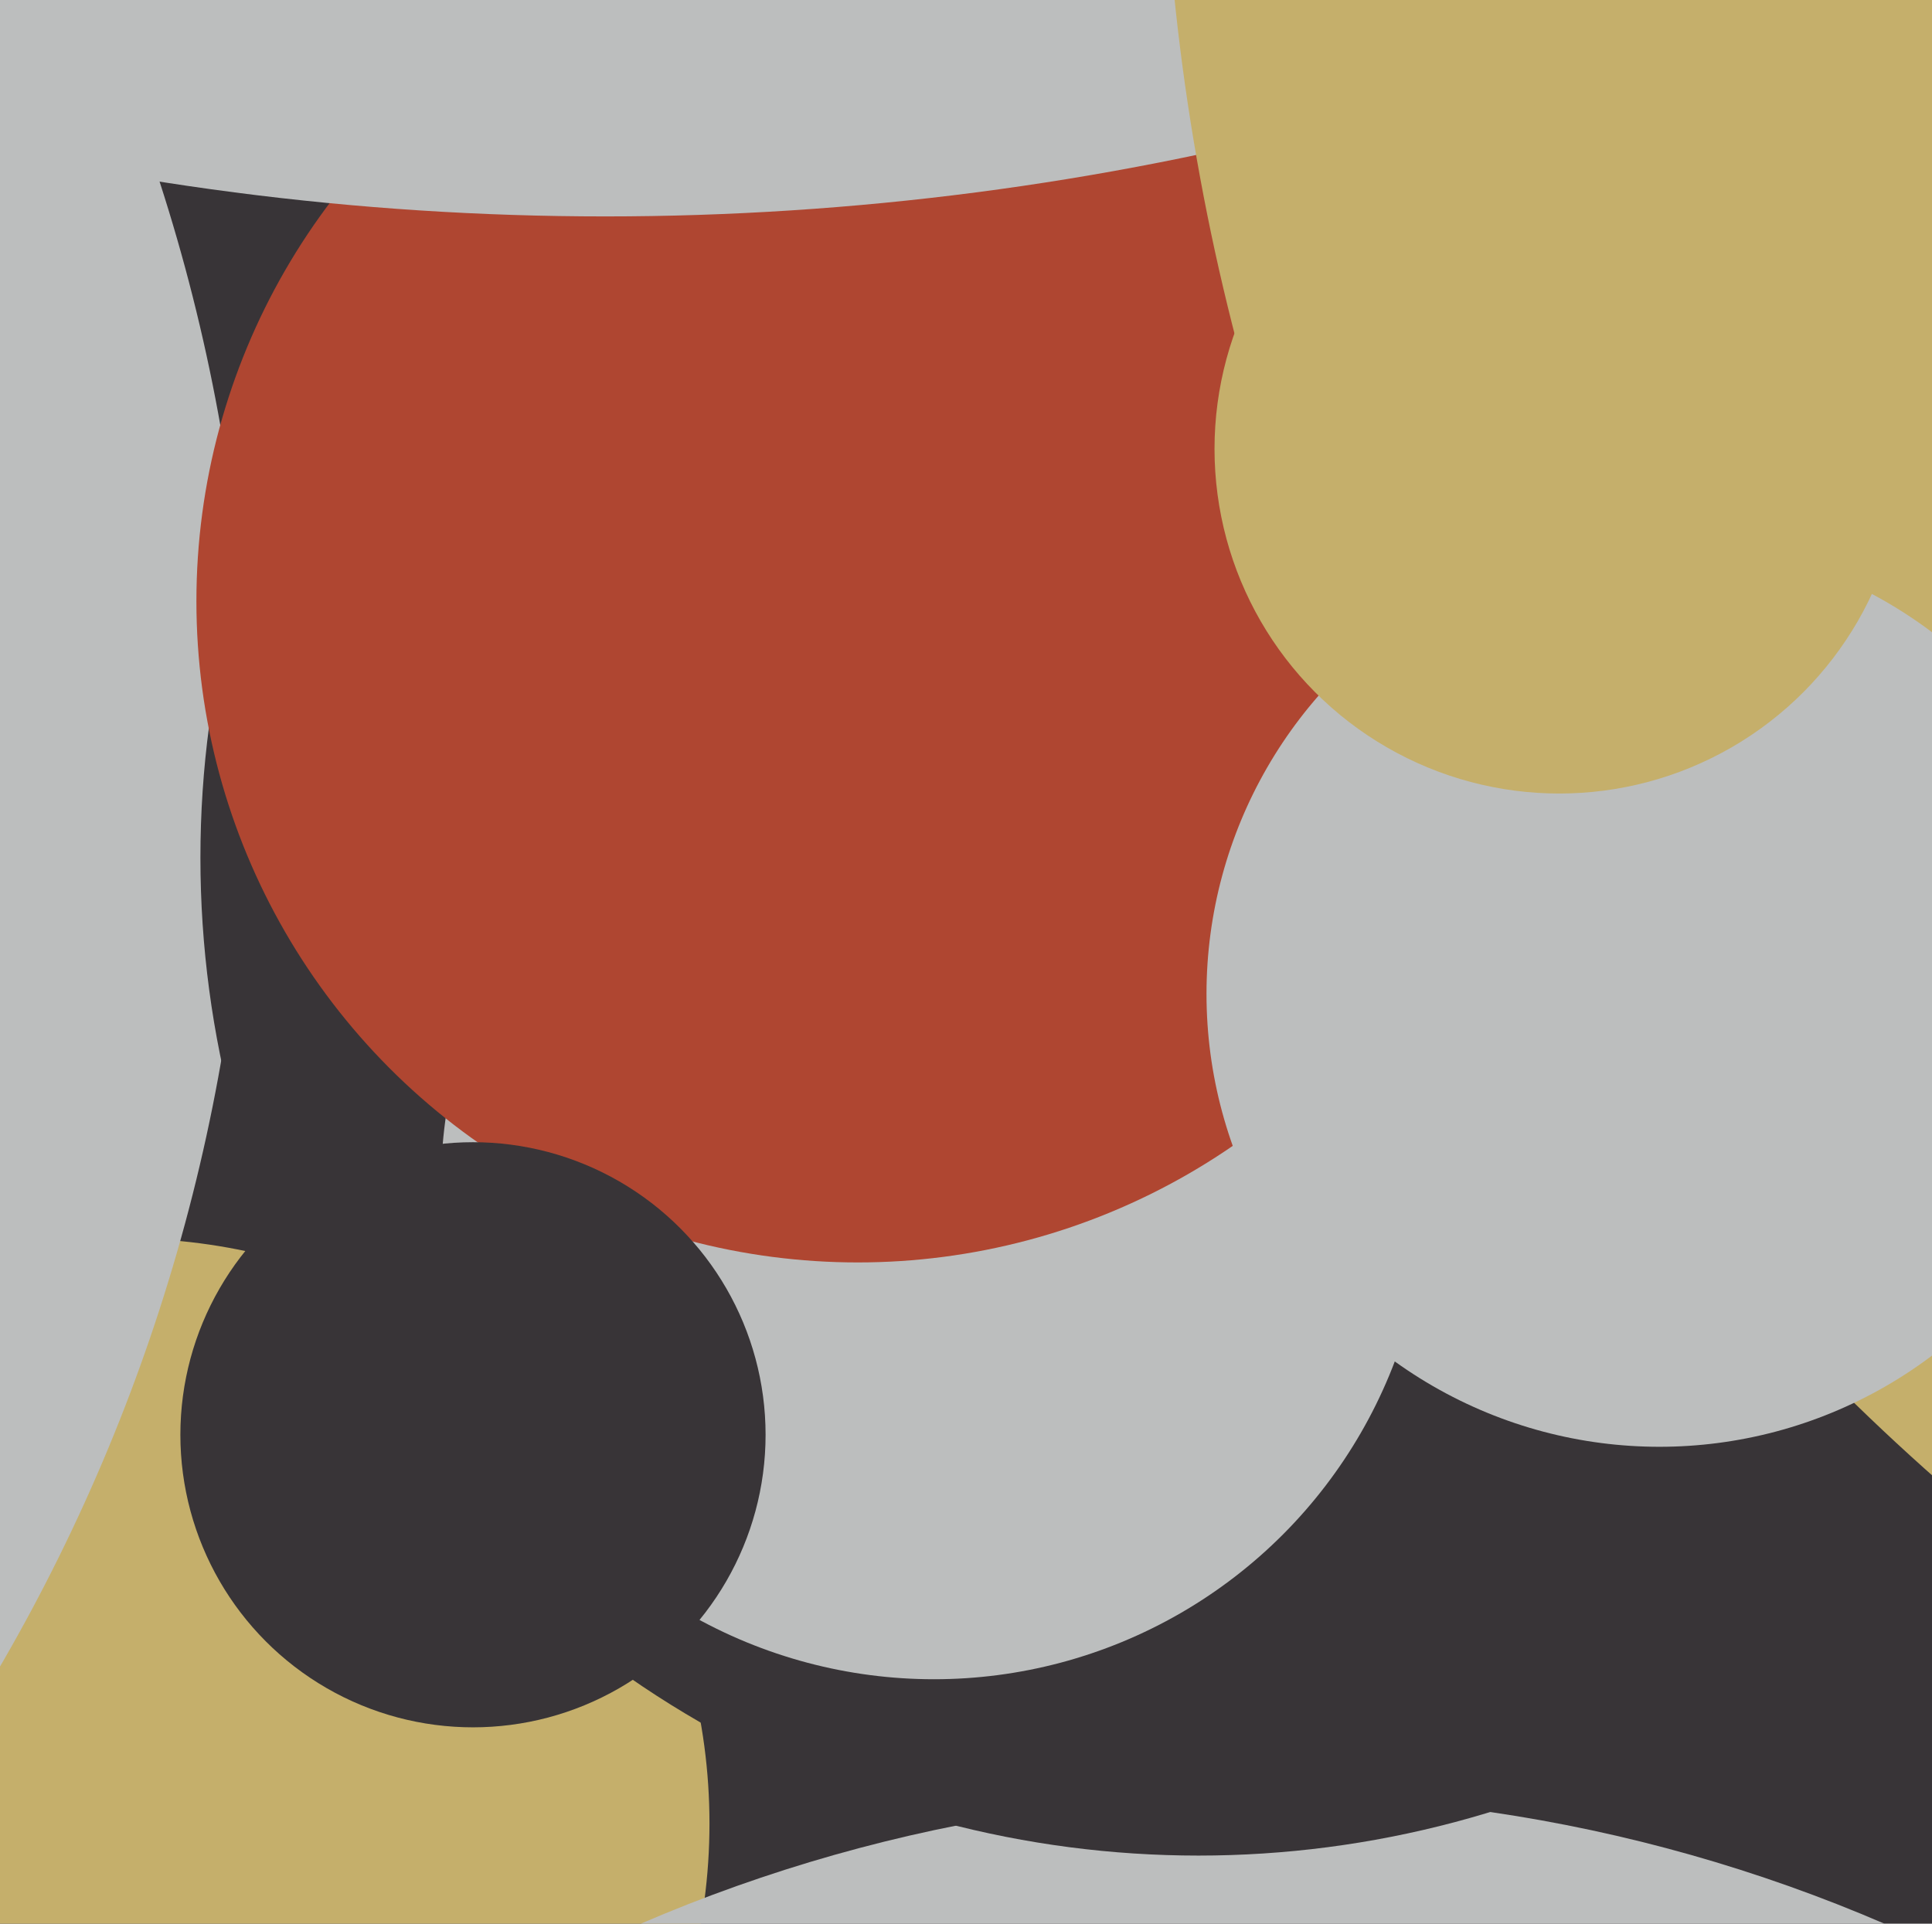
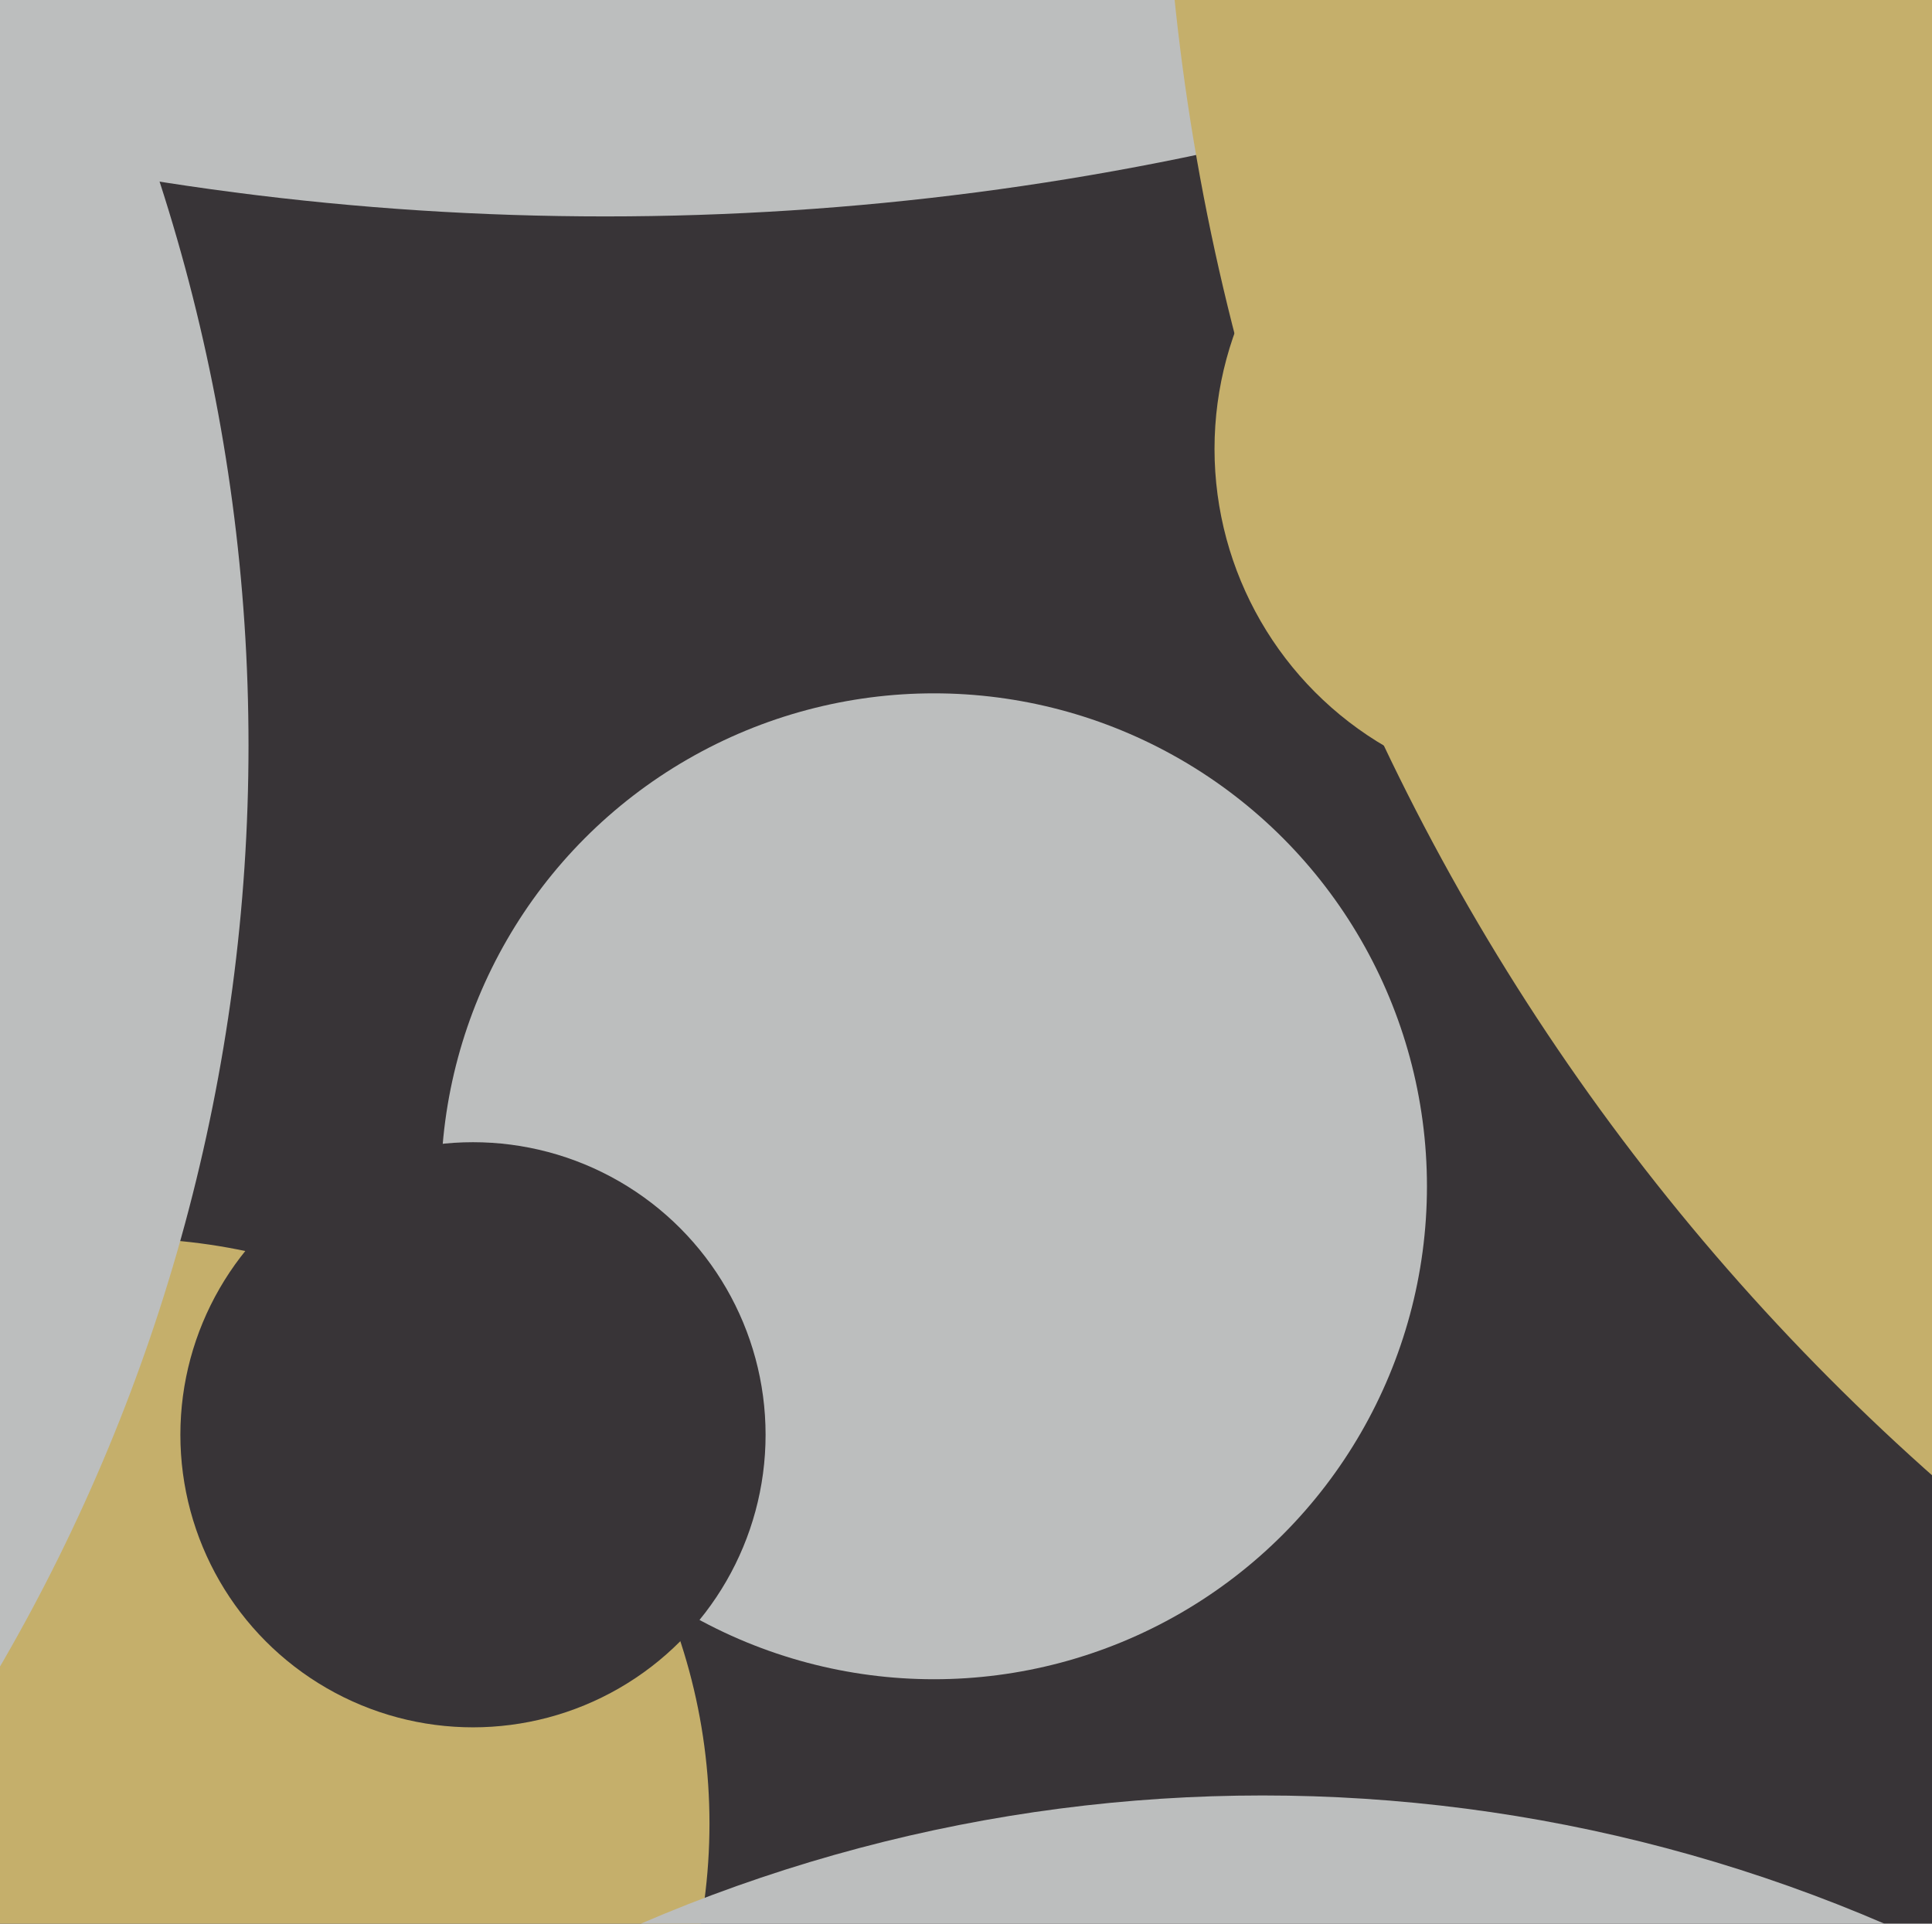
<svg xmlns="http://www.w3.org/2000/svg" width="482px" height="480px">
  <rect width="482" height="480" fill="rgb(56,52,55)" />
  <circle cx="31" cy="455" r="146" fill="rgb(197,175,107)" />
  <circle cx="-395" cy="186" r="457" fill="rgb(188,190,190)" />
  <circle cx="315" cy="840" r="392" fill="rgb(188,190,190)" />
-   <circle cx="299" cy="214" r="249" fill="rgb(56,52,55)" />
  <circle cx="233" cy="296" r="123" fill="rgb(188,190,190)" />
-   <circle cx="214" cy="150" r="165" fill="rgb(175,70,49)" />
  <circle cx="151" cy="-662" r="716" fill="rgb(188,190,190)" />
  <circle cx="861" cy="-59" r="571" fill="rgb(197,175,107)" />
-   <circle cx="414" cy="248" r="113" fill="rgb(188,190,190)" />
  <circle cx="118" cy="358" r="73" fill="rgb(56,52,55)" />
  <circle cx="389" cy="112" r="86" fill="rgb(197,175,107)" />
</svg>